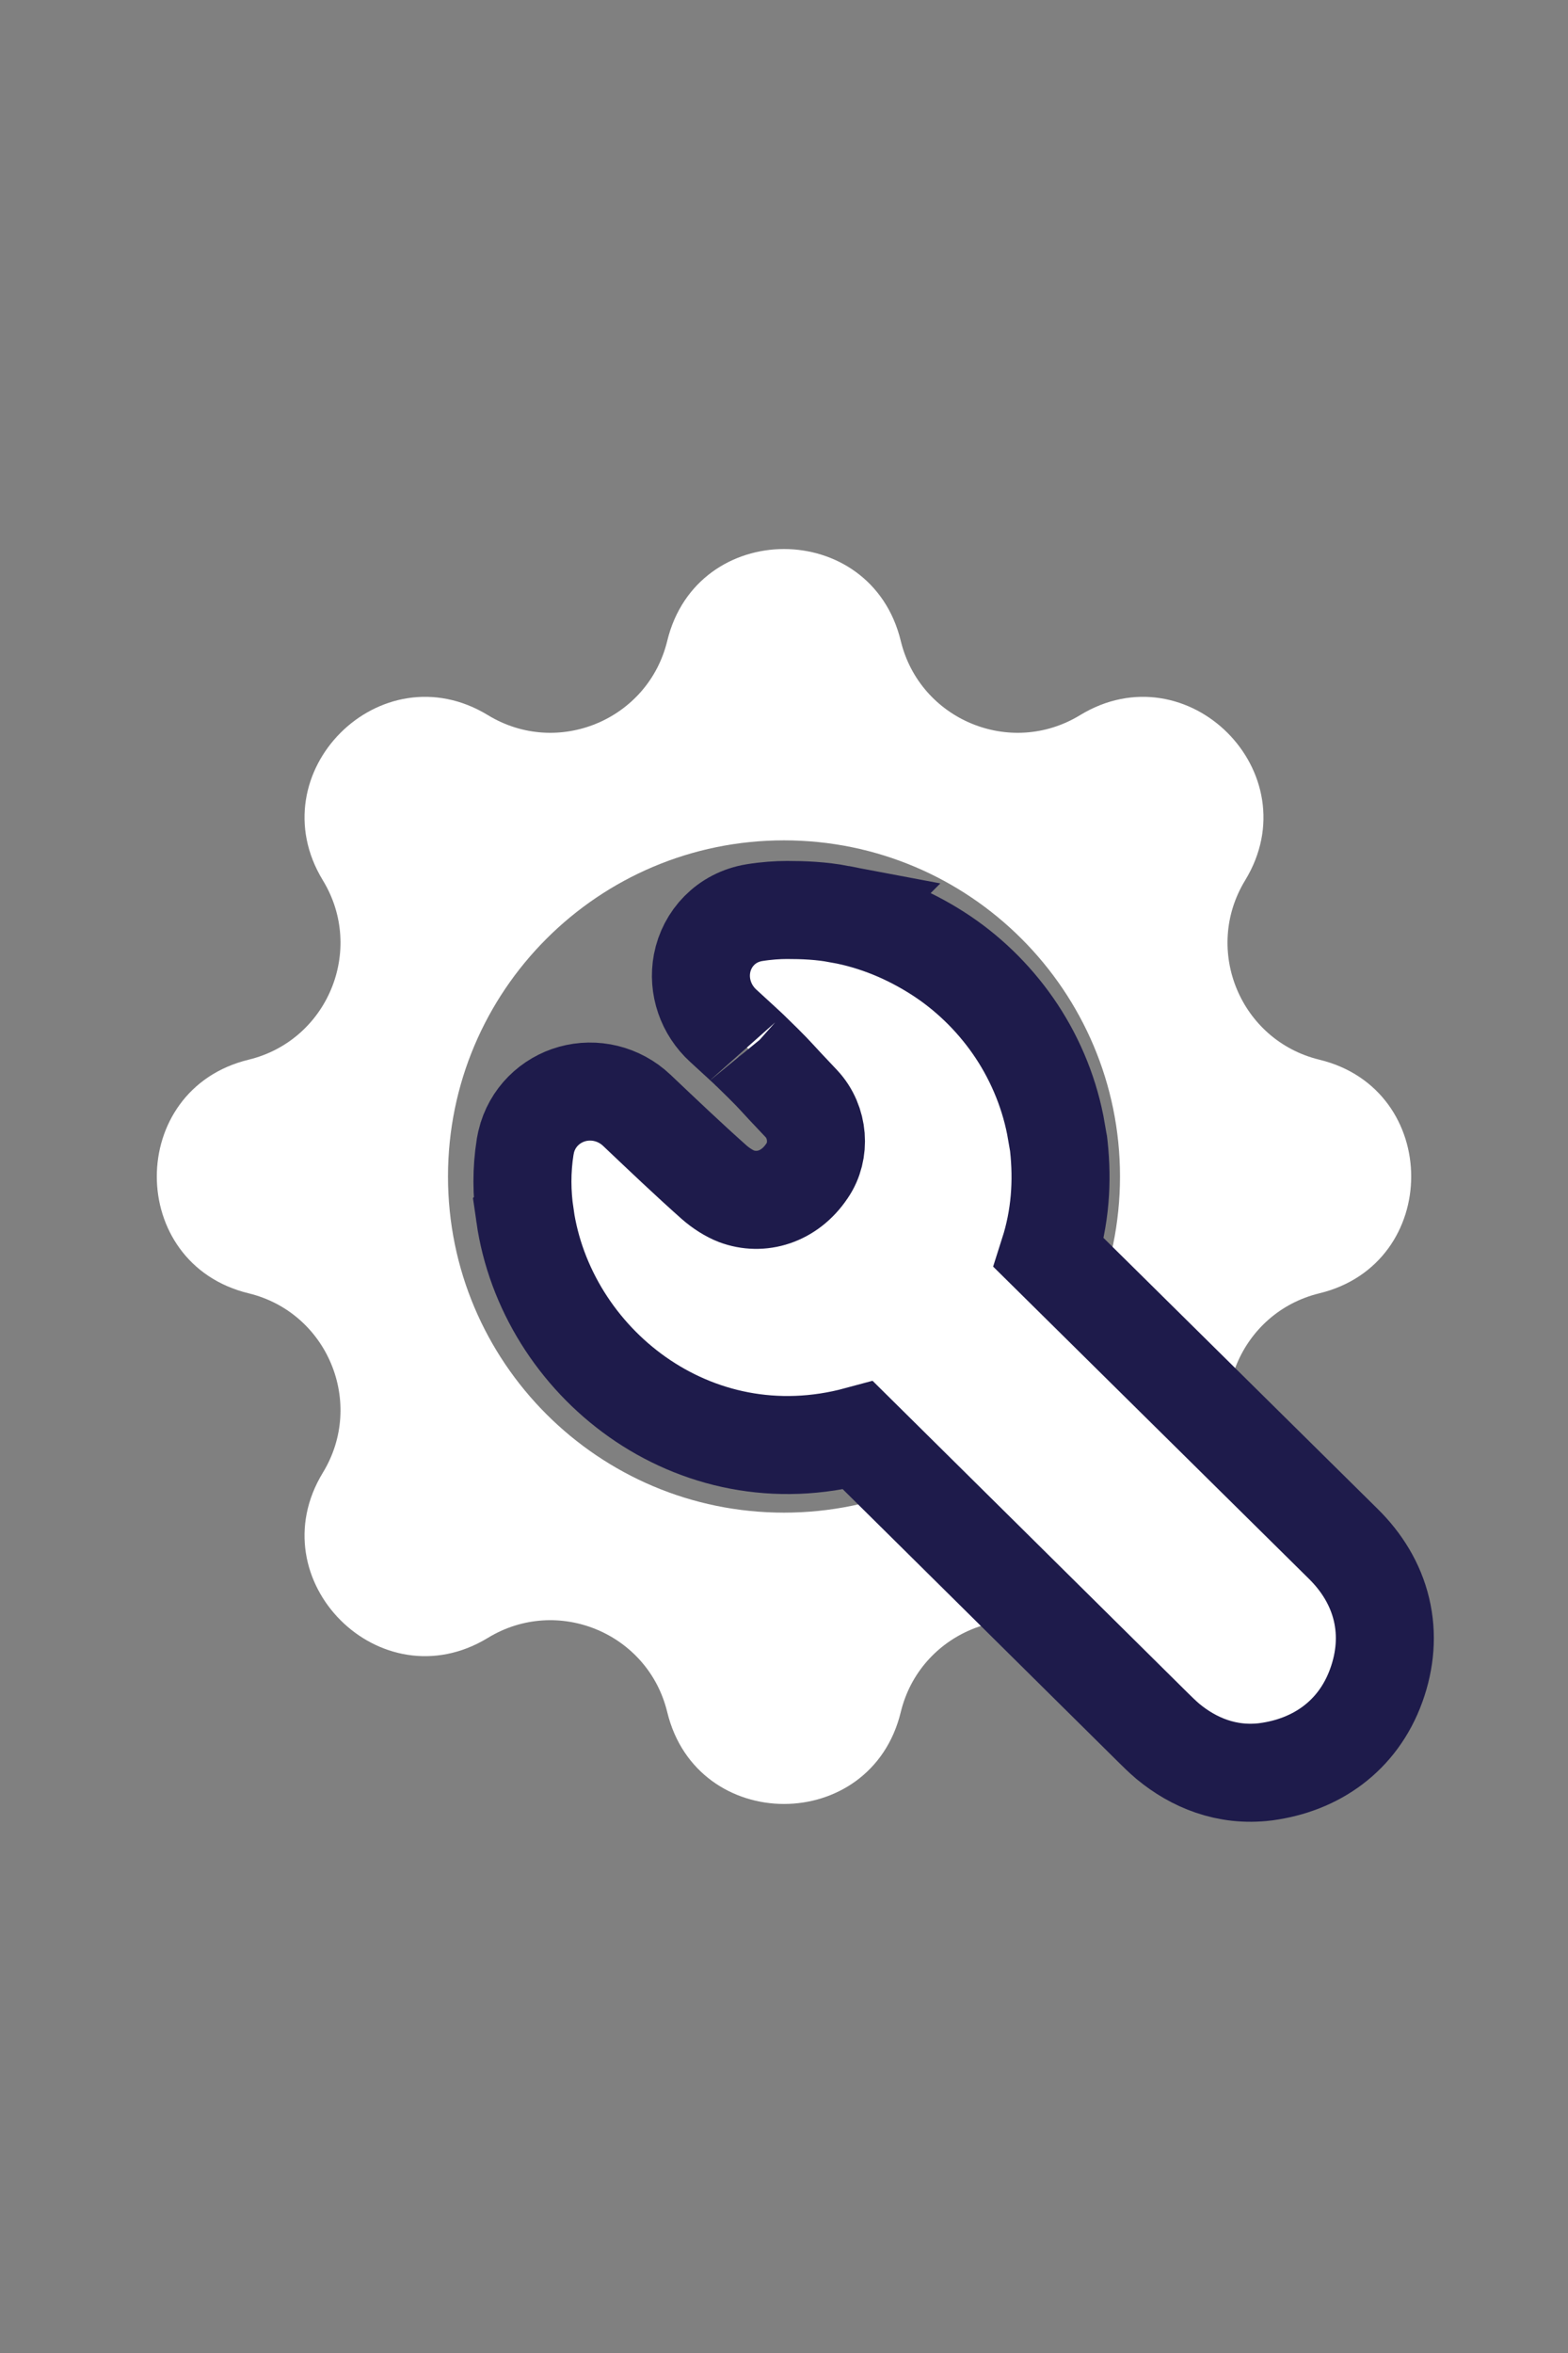
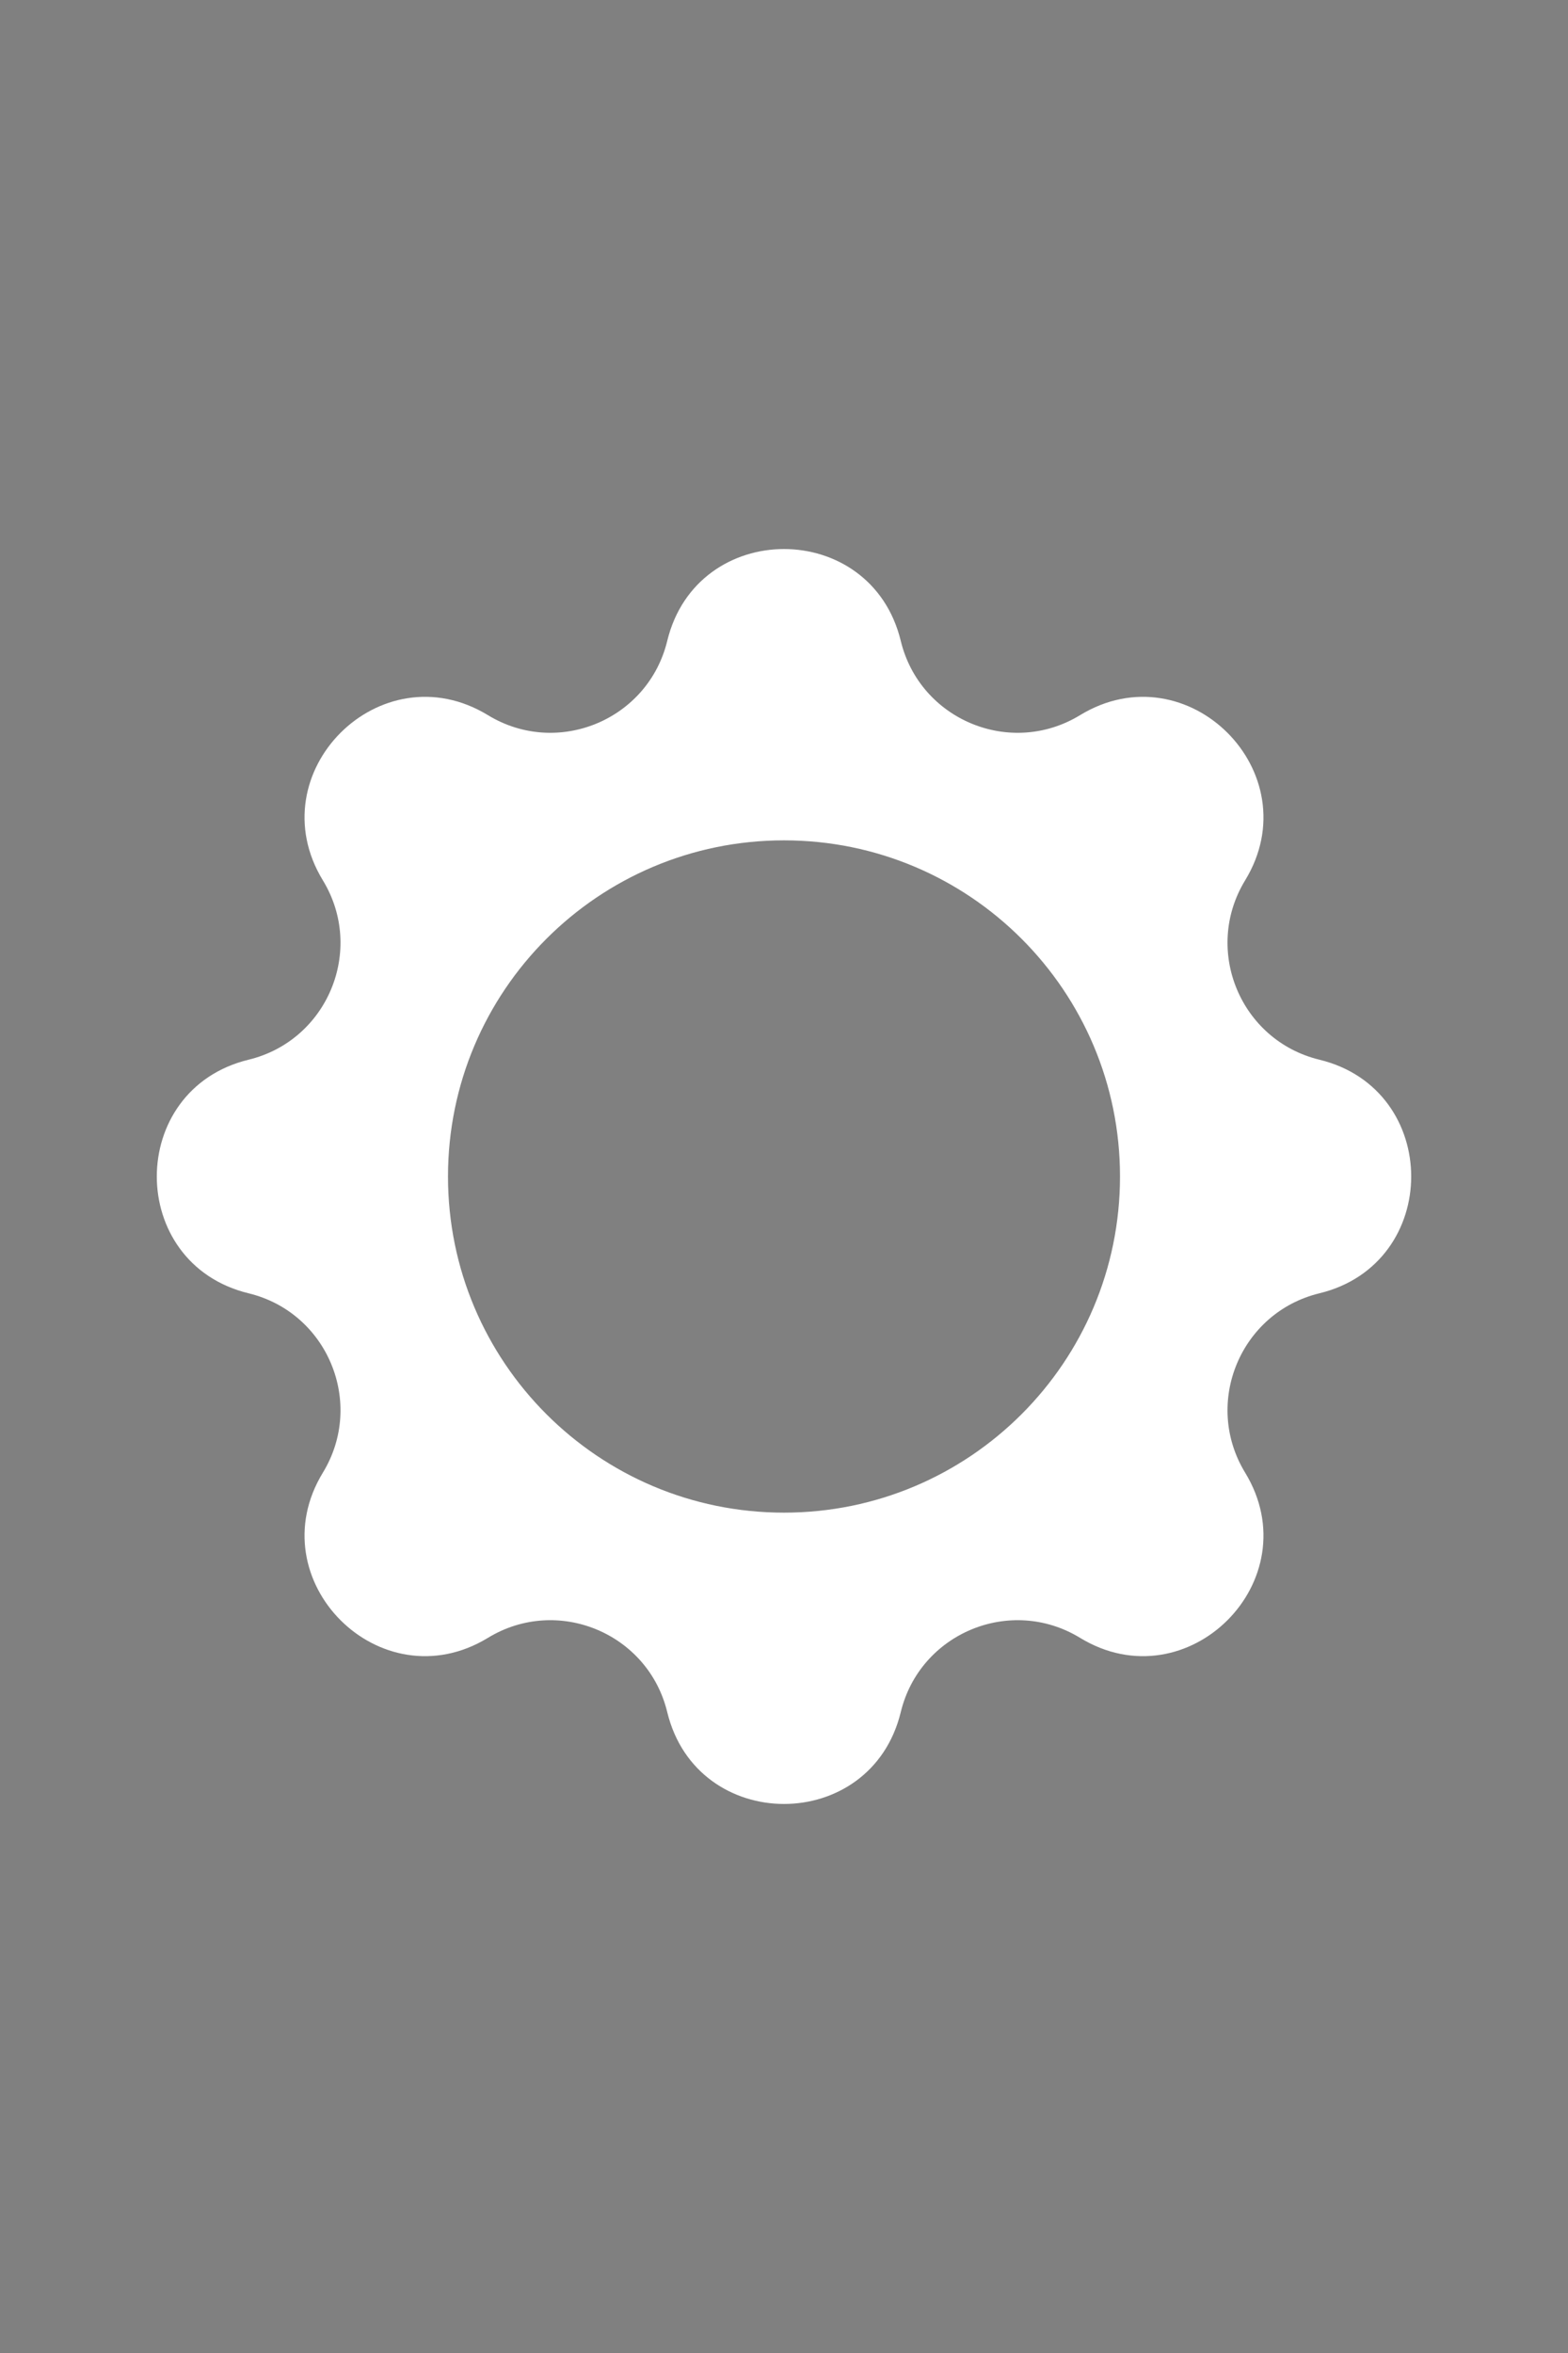
<svg xmlns="http://www.w3.org/2000/svg" fill="none" height="100%" overflow="visible" preserveAspectRatio="none" style="display: block;" viewBox="0 0 80 120" width="100%">
  <rect x="0" y="0" width="80" height="120" fill="#808080" stroke="none" />
  <g id="Frame 1410127902">
    <g id="Easy Set up">
      <g id="Cog">
        <path d="M34.043 32.684C35.559 26.439 44.441 26.439 45.957 32.684C46.936 36.718 51.558 38.633 55.103 36.473C60.592 33.129 66.871 39.409 63.527 44.897C61.367 48.442 63.282 53.064 67.316 54.043C73.561 55.559 73.561 64.441 67.316 65.957C63.282 66.936 61.367 71.558 63.527 75.103C66.871 80.591 60.592 86.871 55.103 83.527C51.558 81.367 46.936 83.282 45.957 87.316C44.441 93.561 35.559 93.561 34.043 87.316C33.064 83.282 28.442 81.367 24.896 83.527C19.409 86.871 13.129 80.591 16.473 75.103C18.633 71.558 16.718 66.936 12.684 65.957C6.439 64.441 6.439 55.559 12.684 54.043C16.718 53.064 18.633 48.442 16.473 44.897C13.129 39.409 19.409 33.129 24.896 36.473C28.442 38.633 33.064 36.718 34.043 32.684ZM40 42.857C30.532 42.857 22.857 50.532 22.857 60C22.857 69.468 30.532 77.143 40 77.143C49.468 77.143 57.143 69.468 57.143 60C57.143 50.532 49.468 42.857 40 42.857Z" fill="white" id="Icon" />
      </g>
-       <path d="M40.147 46.408C40.965 46.408 41.879 46.438 42.868 46.626L42.867 46.627C44.683 46.955 46.352 47.667 47.812 48.596C49.326 49.559 50.648 50.834 51.682 52.316C52.722 53.807 53.476 55.544 53.838 57.366L53.93 57.888L53.985 58.206L54.006 58.316L54.019 58.427C54.222 60.269 54.09 62.098 53.517 63.895C55.89 66.243 58.263 68.588 60.638 70.932C63.272 73.532 65.907 76.134 68.543 78.743C69.476 79.666 70.174 80.782 70.483 82.077C70.793 83.378 70.671 84.693 70.221 85.943L70.22 85.946C69.279 88.553 67.132 90.016 64.6 90.356L64.575 90.36C62.572 90.608 60.882 89.877 59.603 88.822L59.59 88.811L59.576 88.8C59.286 88.553 59.013 88.281 58.85 88.12C56.23 85.527 53.603 82.927 50.976 80.326C48.576 77.951 46.176 75.576 43.782 73.207C35.349 75.489 27.848 69.431 26.782 61.982L26.783 61.981C26.617 60.849 26.603 59.687 26.794 58.486L26.845 58.23C27.142 56.976 28.091 56.101 29.189 55.794C30.319 55.478 31.579 55.761 32.49 56.625C33.842 57.907 35.108 59.112 36.422 60.281C36.794 60.61 37.216 60.869 37.566 61.005C38.822 61.479 40.28 61.049 41.172 59.716L41.186 59.696C41.861 58.709 41.775 57.233 40.884 56.283L40.029 55.376C39.426 54.725 39.391 54.664 38.281 53.586L38.272 53.578L38.264 53.569C38.267 53.573 38.258 53.564 38.23 53.537C38.203 53.512 38.168 53.479 38.125 53.438C38.039 53.358 37.926 53.254 37.796 53.134C37.536 52.894 37.214 52.598 36.903 52.315C36.015 51.506 35.597 50.303 35.82 49.134C36.059 47.875 37.04 46.78 38.493 46.544C39.085 46.448 39.667 46.408 40.147 46.408Z" fill="white" id="Vector" stroke="#1E1B4B" stroke-width="5" />
    </g>
  </g>
</svg>